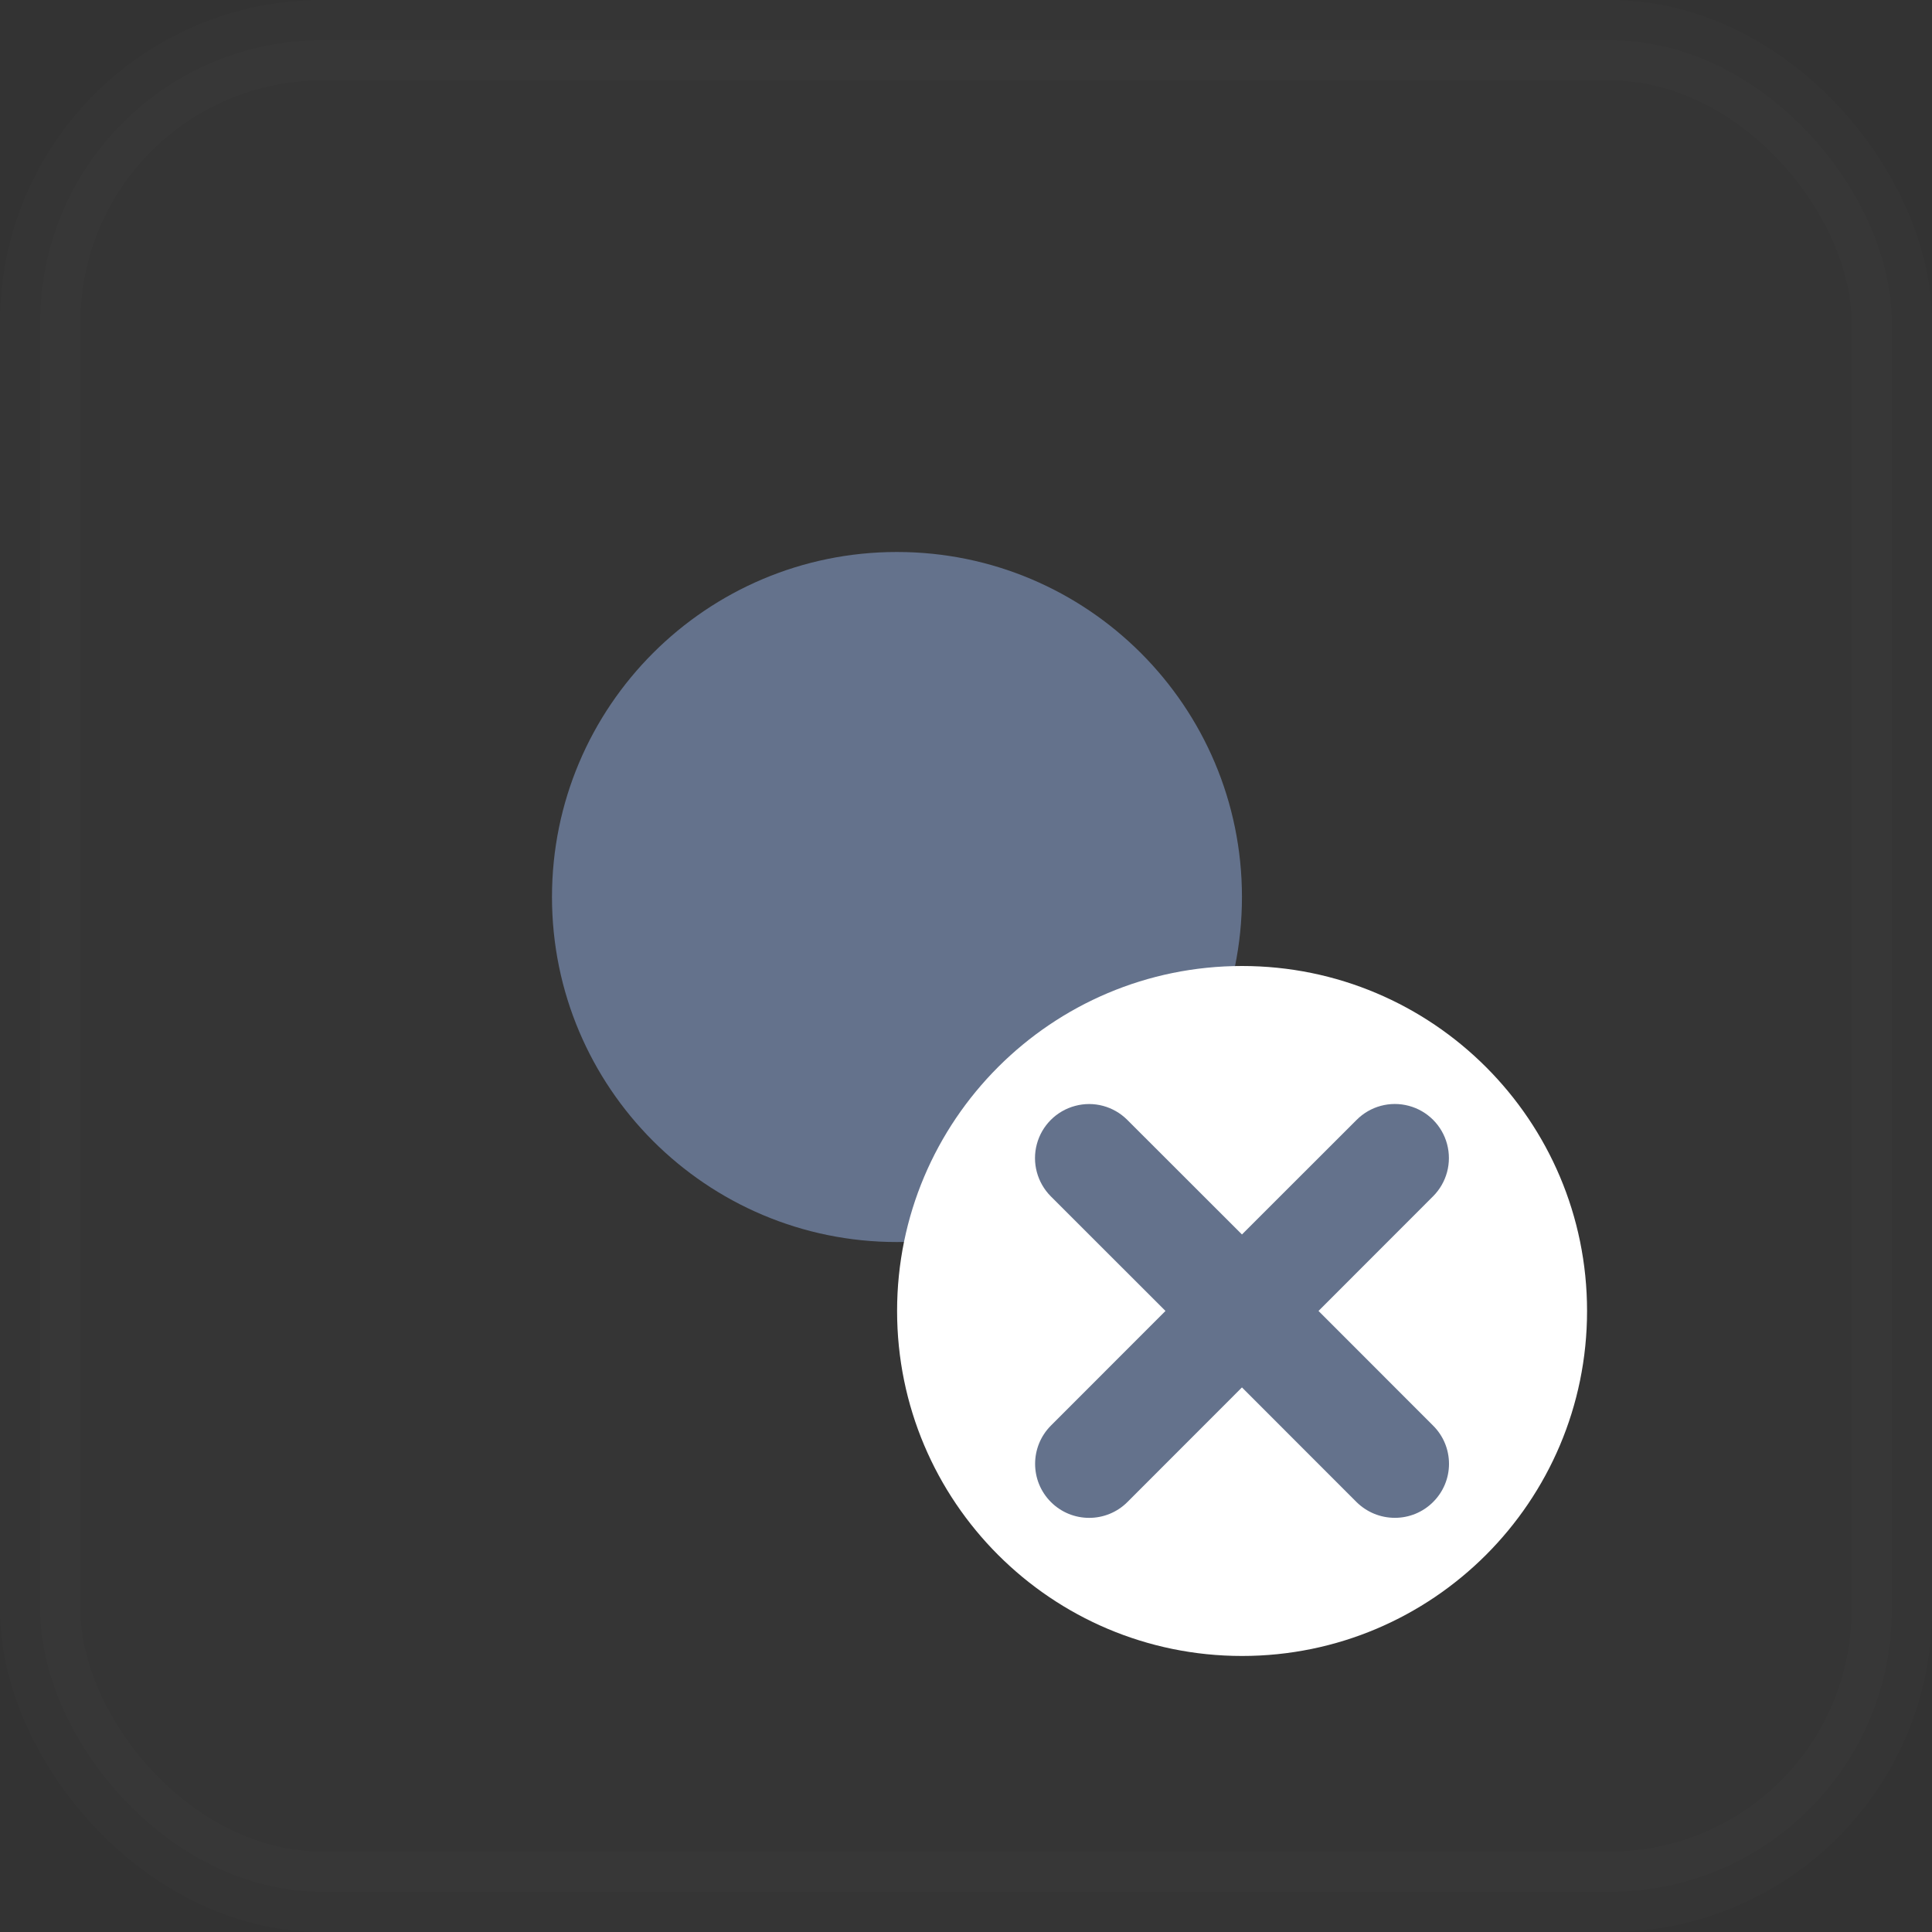
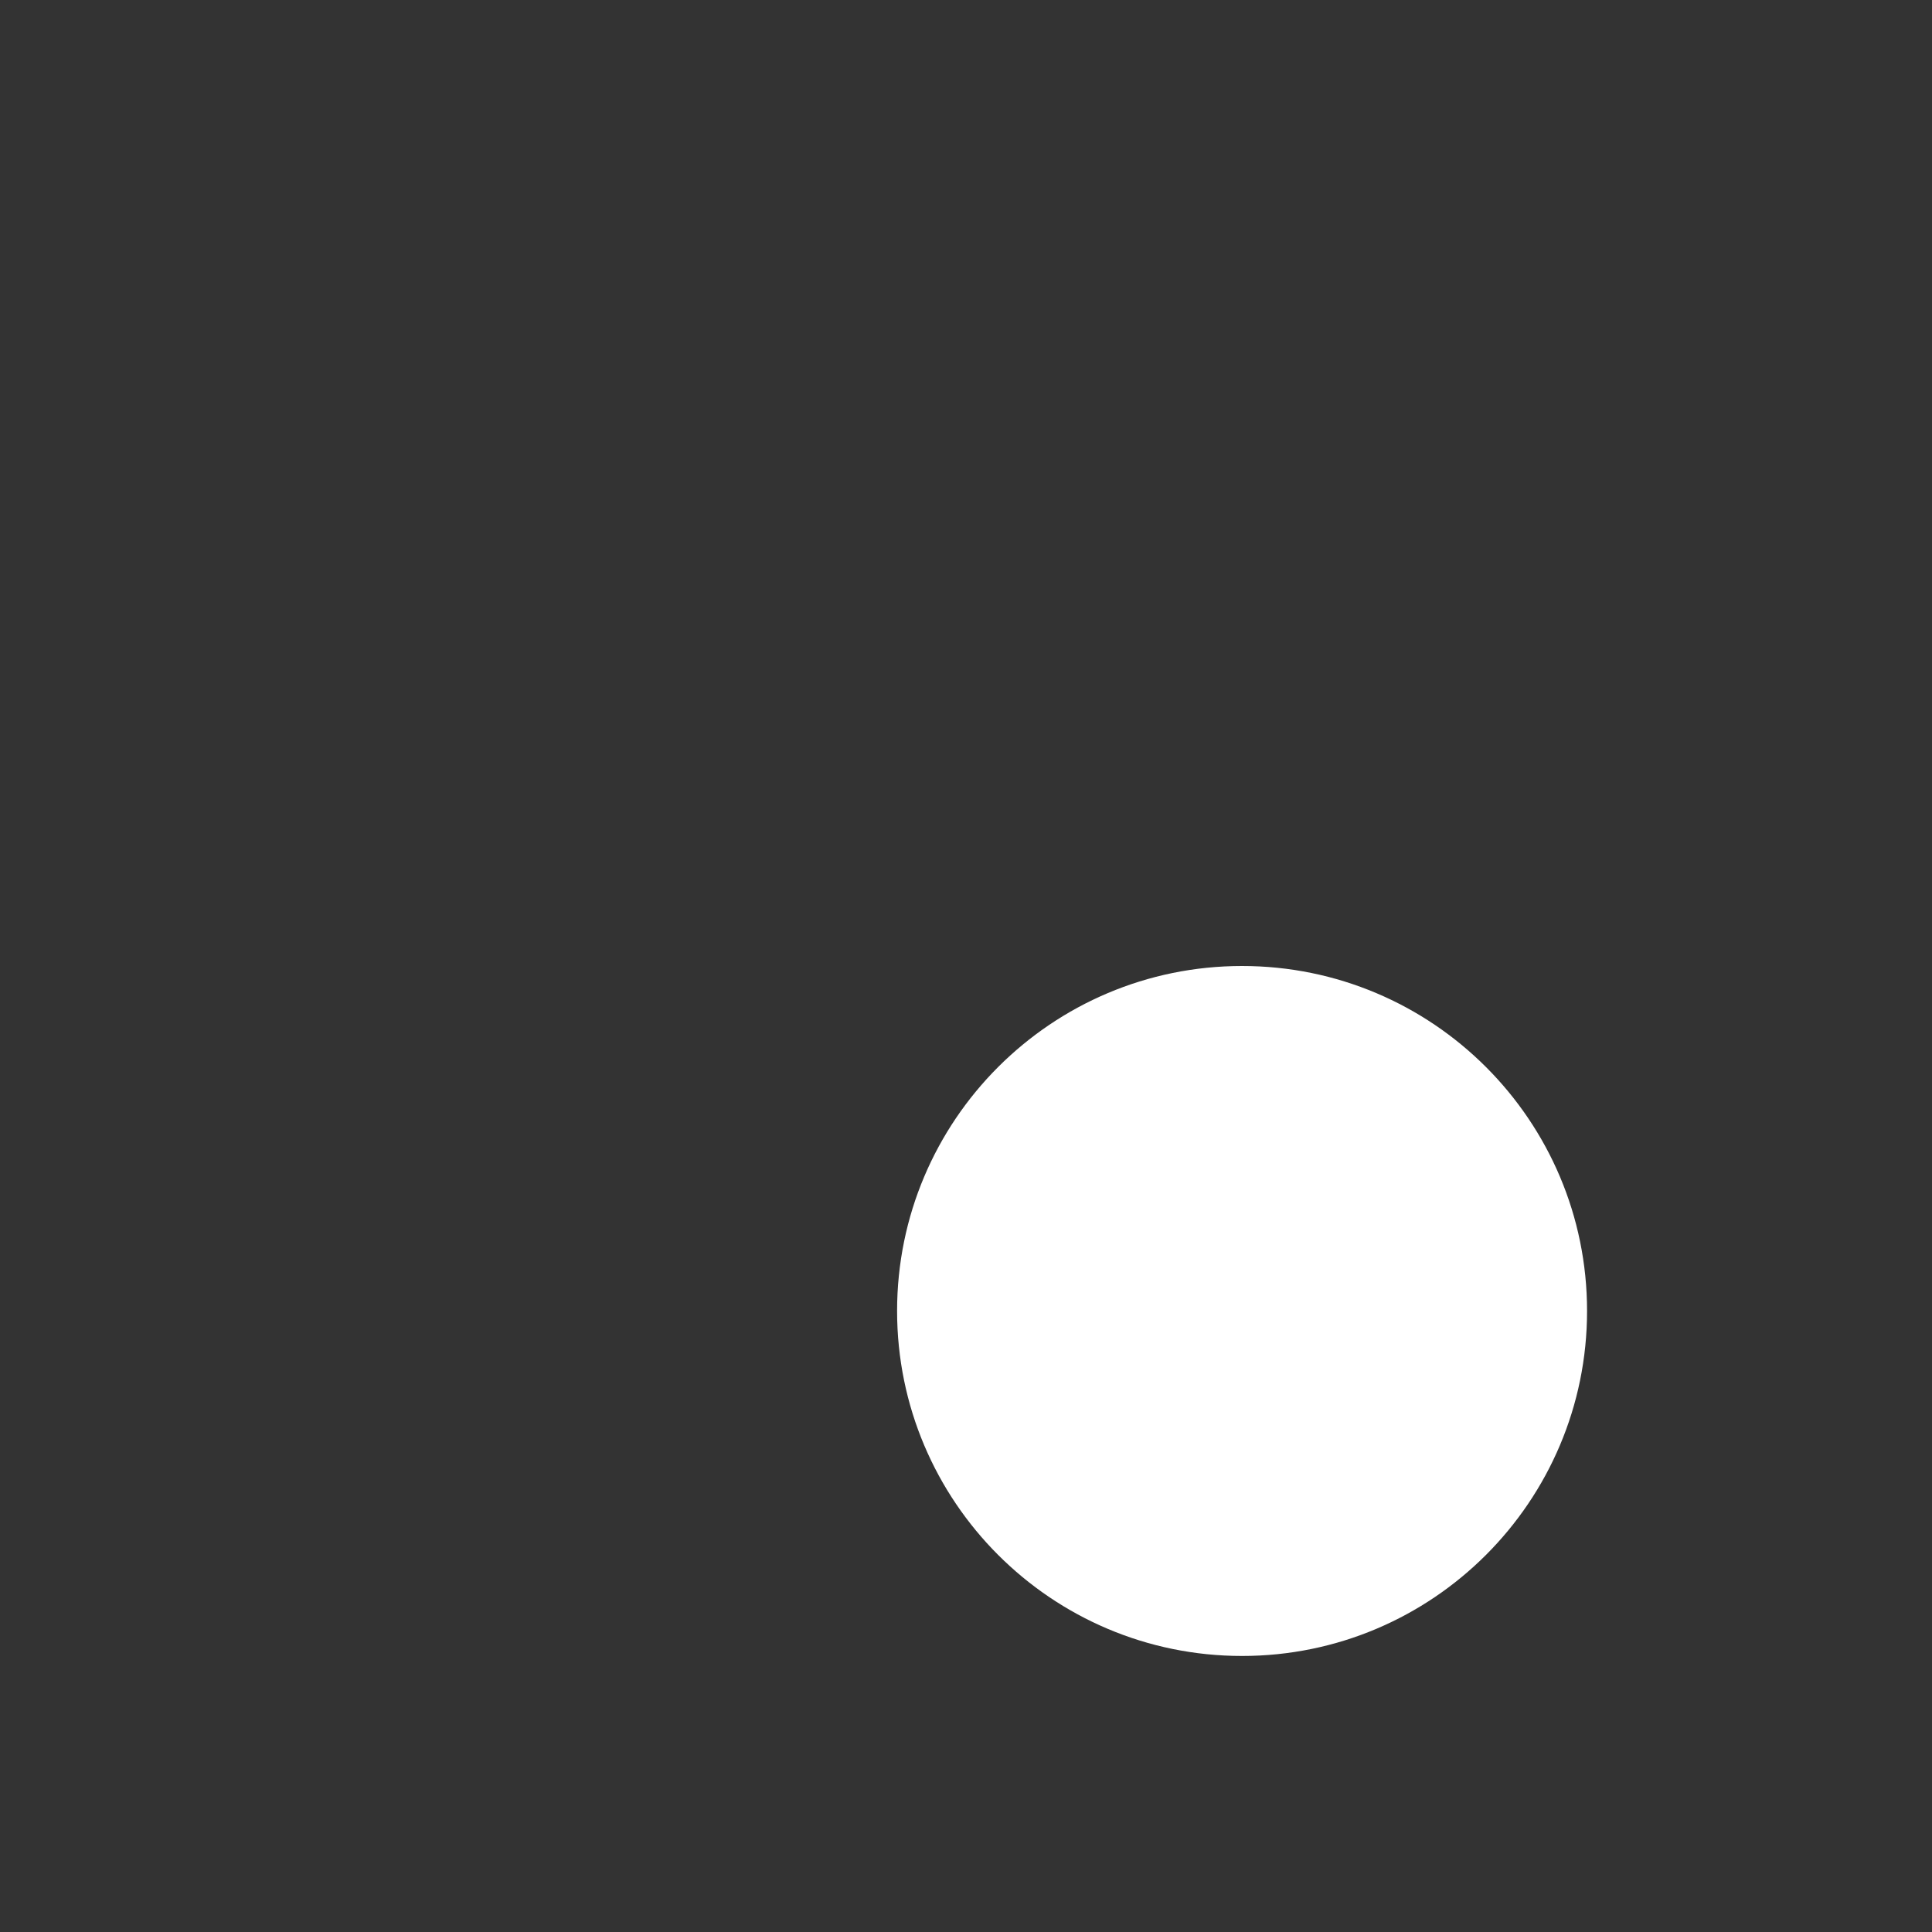
<svg xmlns="http://www.w3.org/2000/svg" width="24" height="24" viewBox="0 0 24 24" fill="none">
  <rect x="0" y="0" width="24" height="24" fill="#333333" stroke="none" />
-   <rect opacity="0.01" x="0.5" y="0.5" width="23" height="23" rx="3.5" fill="white" stroke="#CED4DA" />
-   <path fill-rule="evenodd" clip-rule="evenodd" d="M11.142 15.429C8.776 15.429 6.857 13.51 6.857 11.143C6.857 8.776 8.776 6.857 11.142 6.857C13.509 6.857 15.428 8.776 15.428 11.143C15.428 13.51 13.509 15.429 11.142 15.429Z" fill="#64728C" />
  <path fill-rule="evenodd" clip-rule="evenodd" d="M15.429 20.571C13.062 20.571 11.144 18.652 11.144 16.285C11.144 13.919 13.062 12 15.429 12C17.796 12 19.715 13.919 19.715 16.285C19.715 18.652 17.796 20.571 15.429 20.571Z" fill="white" />
-   <path fill-rule="evenodd" clip-rule="evenodd" d="M17.328 18.855C17.148 18.855 16.979 18.785 16.851 18.659L15.428 17.235L14.005 18.659C13.743 18.921 13.317 18.921 13.055 18.659C12.793 18.397 12.793 17.972 13.055 17.709L14.478 16.285L13.054 14.862C12.884 14.691 12.818 14.444 12.88 14.213C12.942 13.981 13.123 13.8 13.355 13.738C13.587 13.675 13.834 13.742 14.004 13.912L15.428 15.335L16.852 13.912C17.022 13.741 17.269 13.675 17.501 13.737C17.733 13.799 17.914 13.98 17.976 14.212C18.038 14.444 17.972 14.691 17.802 14.861L16.379 16.285L17.802 17.709C17.93 17.836 18 18.006 18 18.185C18 18.363 17.929 18.533 17.802 18.659C17.676 18.785 17.506 18.855 17.328 18.855H17.326H17.328Z" fill="#64728C" />
</svg>